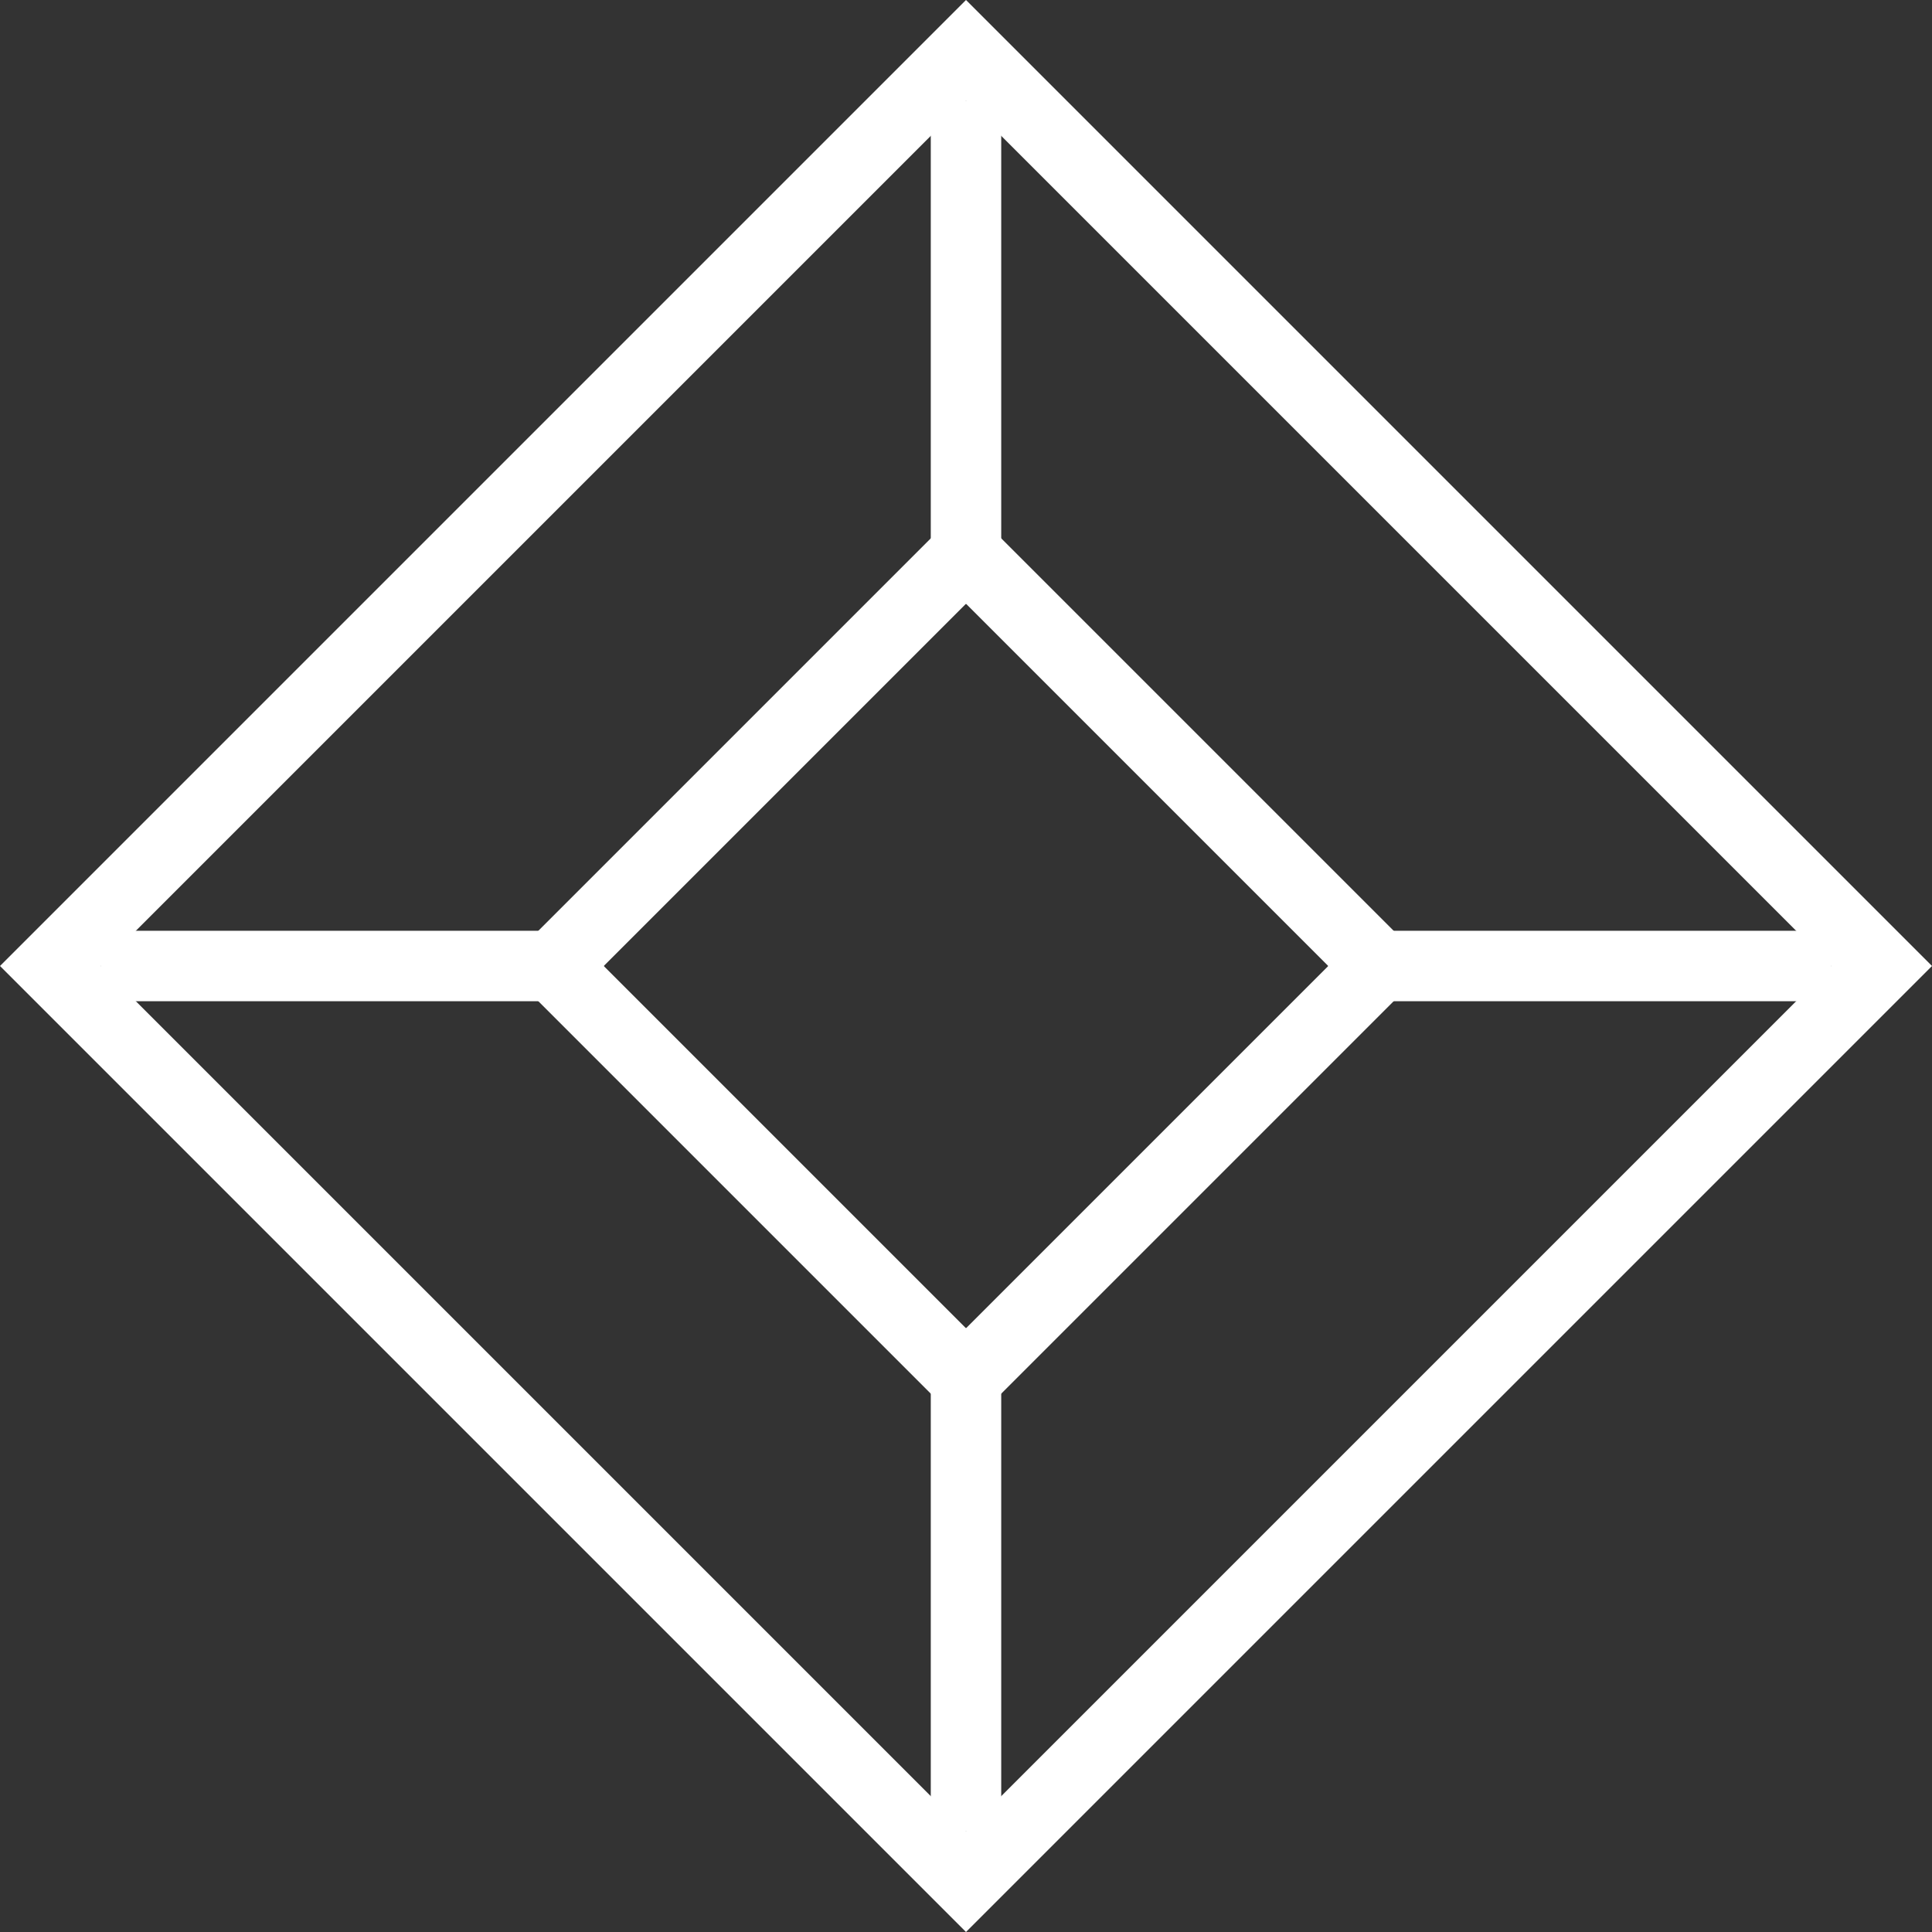
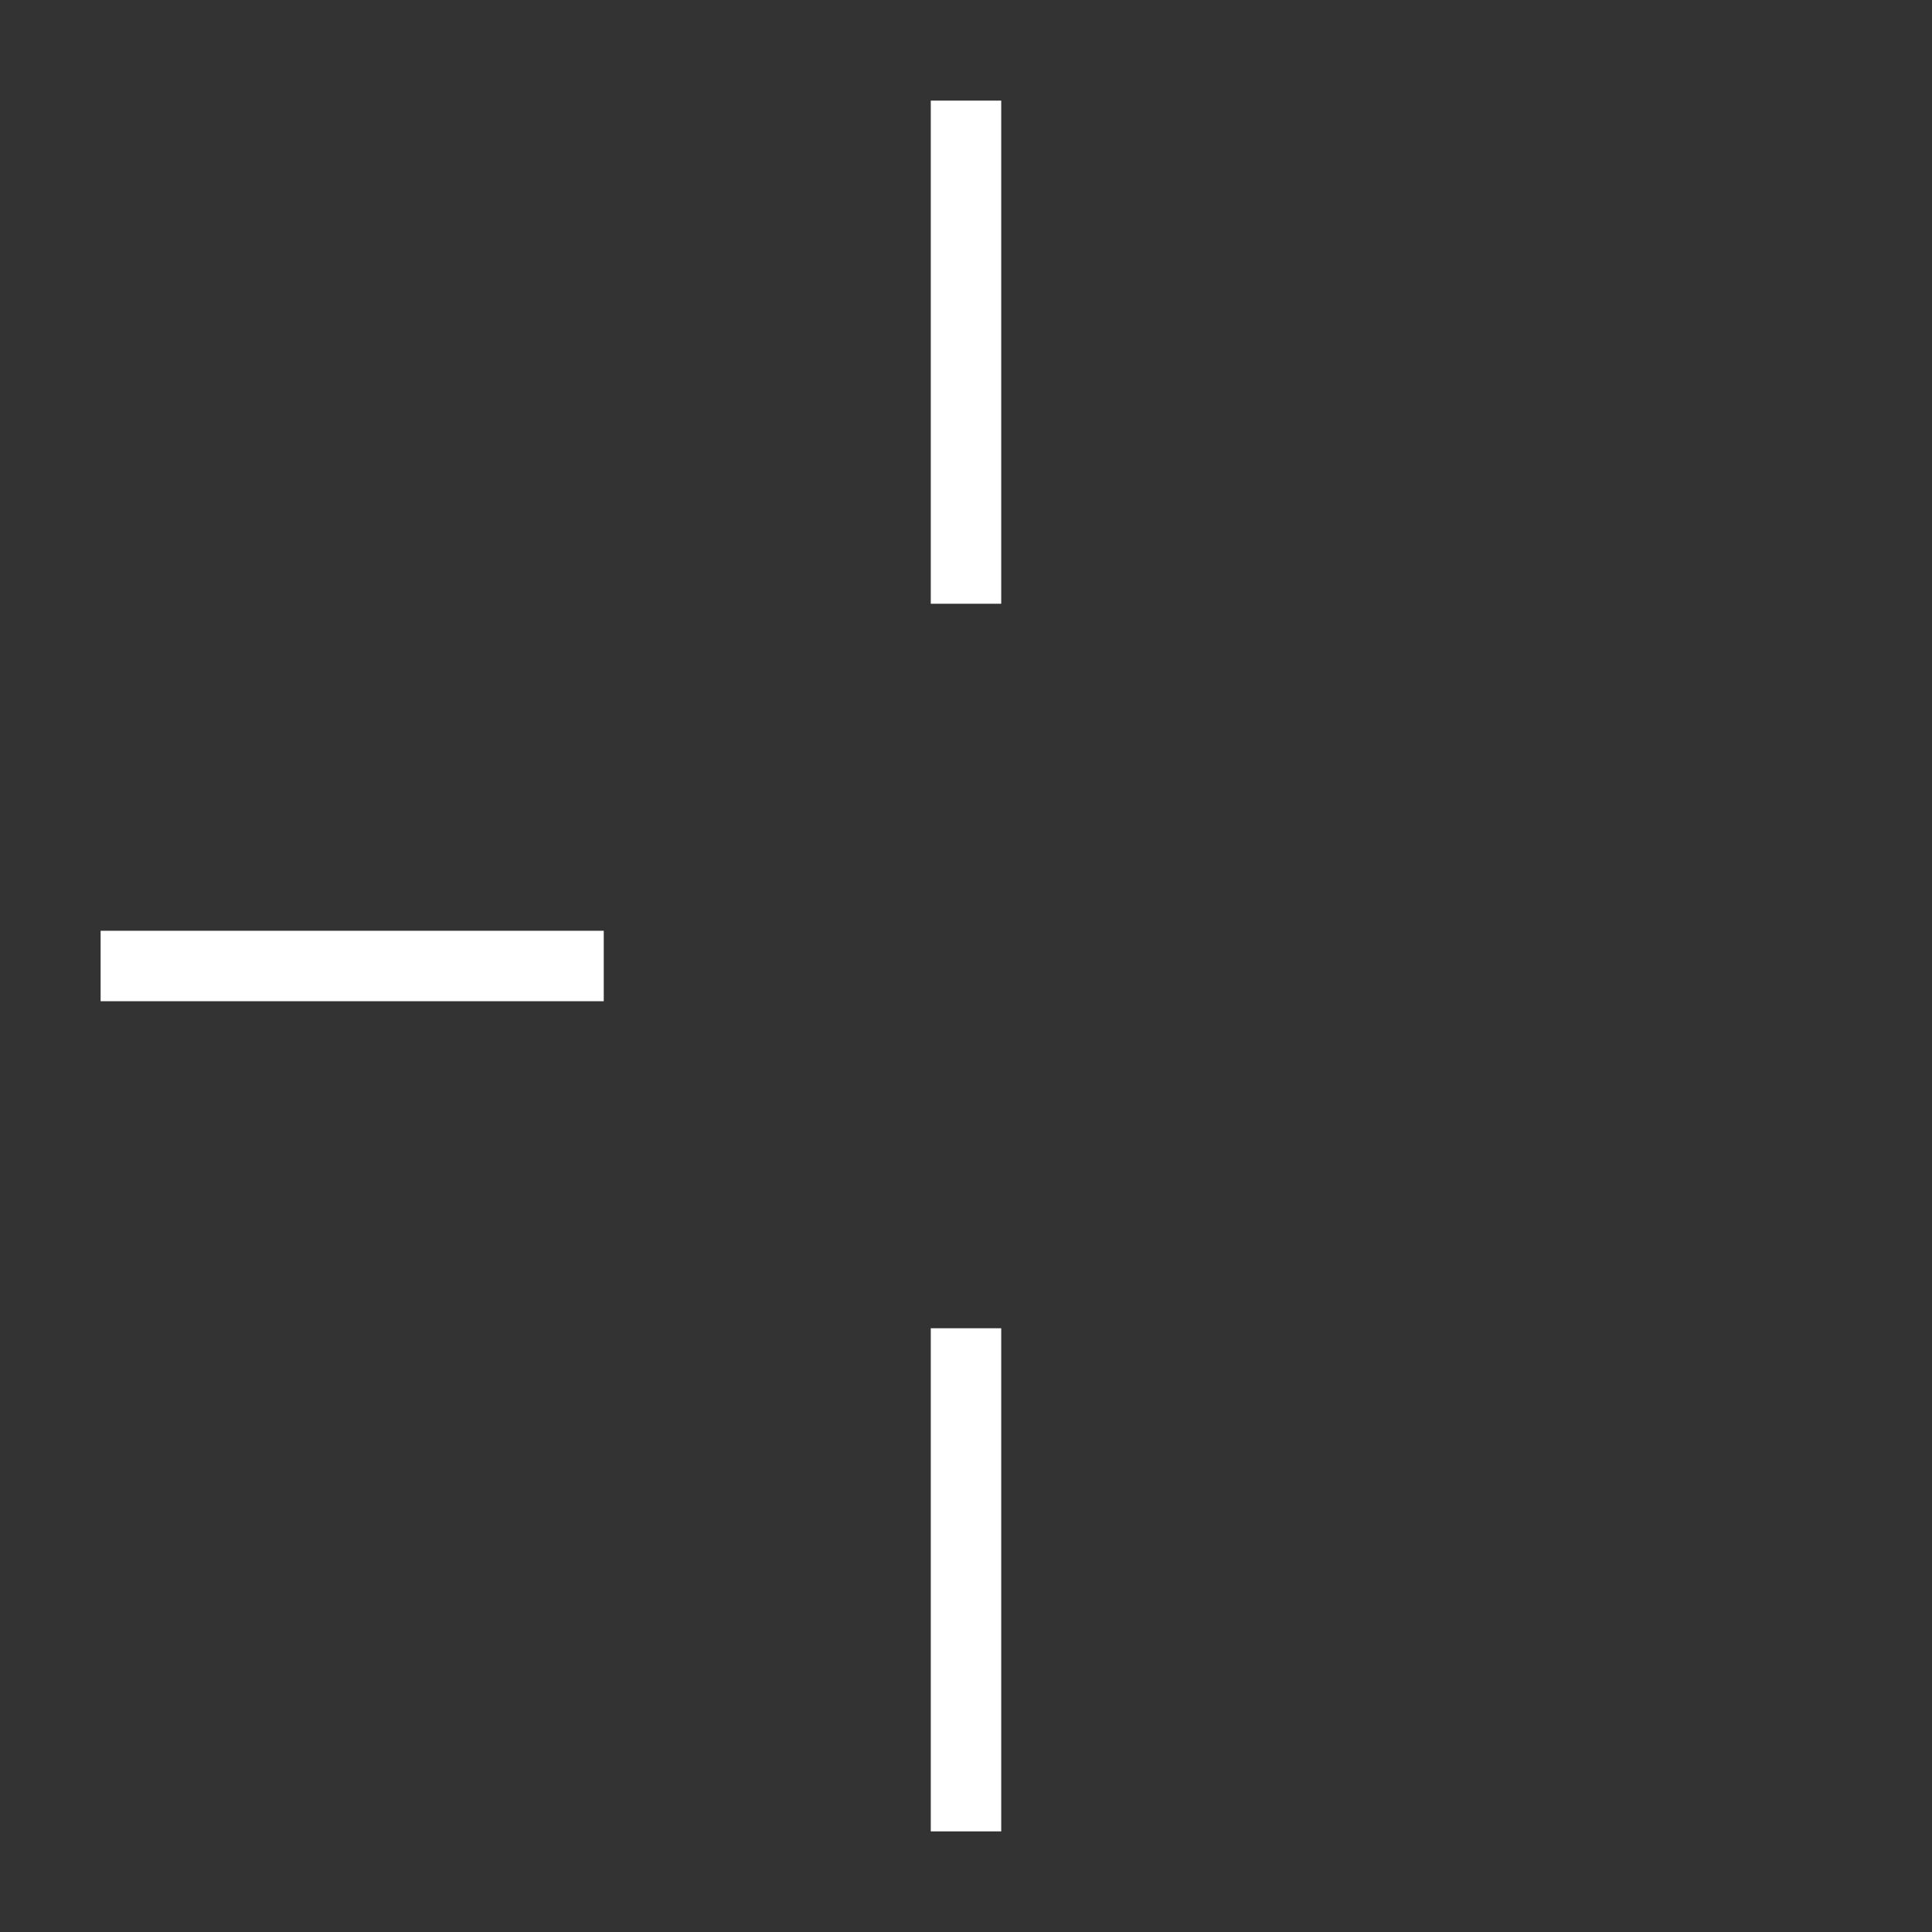
<svg xmlns="http://www.w3.org/2000/svg" width="192" height="192" viewBox="0 0 192 192">
  <rect x="0" y="0" width="192" height="192" fill="#333333" stroke="none" />
-   <polygon points="96,0 192,96 96,192 0,96 96,0 96,10 10,96 96,182 182,96 96,10" fill="white" />
-   <polygon points="96,50 142,96 96,142 50,96 96,50 96,60 60,96 96,132 132,96 96,60" fill="white" />
  <line x1="96" y1="10" x2="96" y2="60" stroke="white" stroke-width="7" />
-   <line x1="182" y1="96" x2="132" y2="96" stroke="white" stroke-width="7" />
  <line x1="96" y1="182" x2="96" y2="132" stroke="white" stroke-width="7" />
  <line x1="10" y1="96" x2="60" y2="96" stroke="white" stroke-width="7" />
</svg>